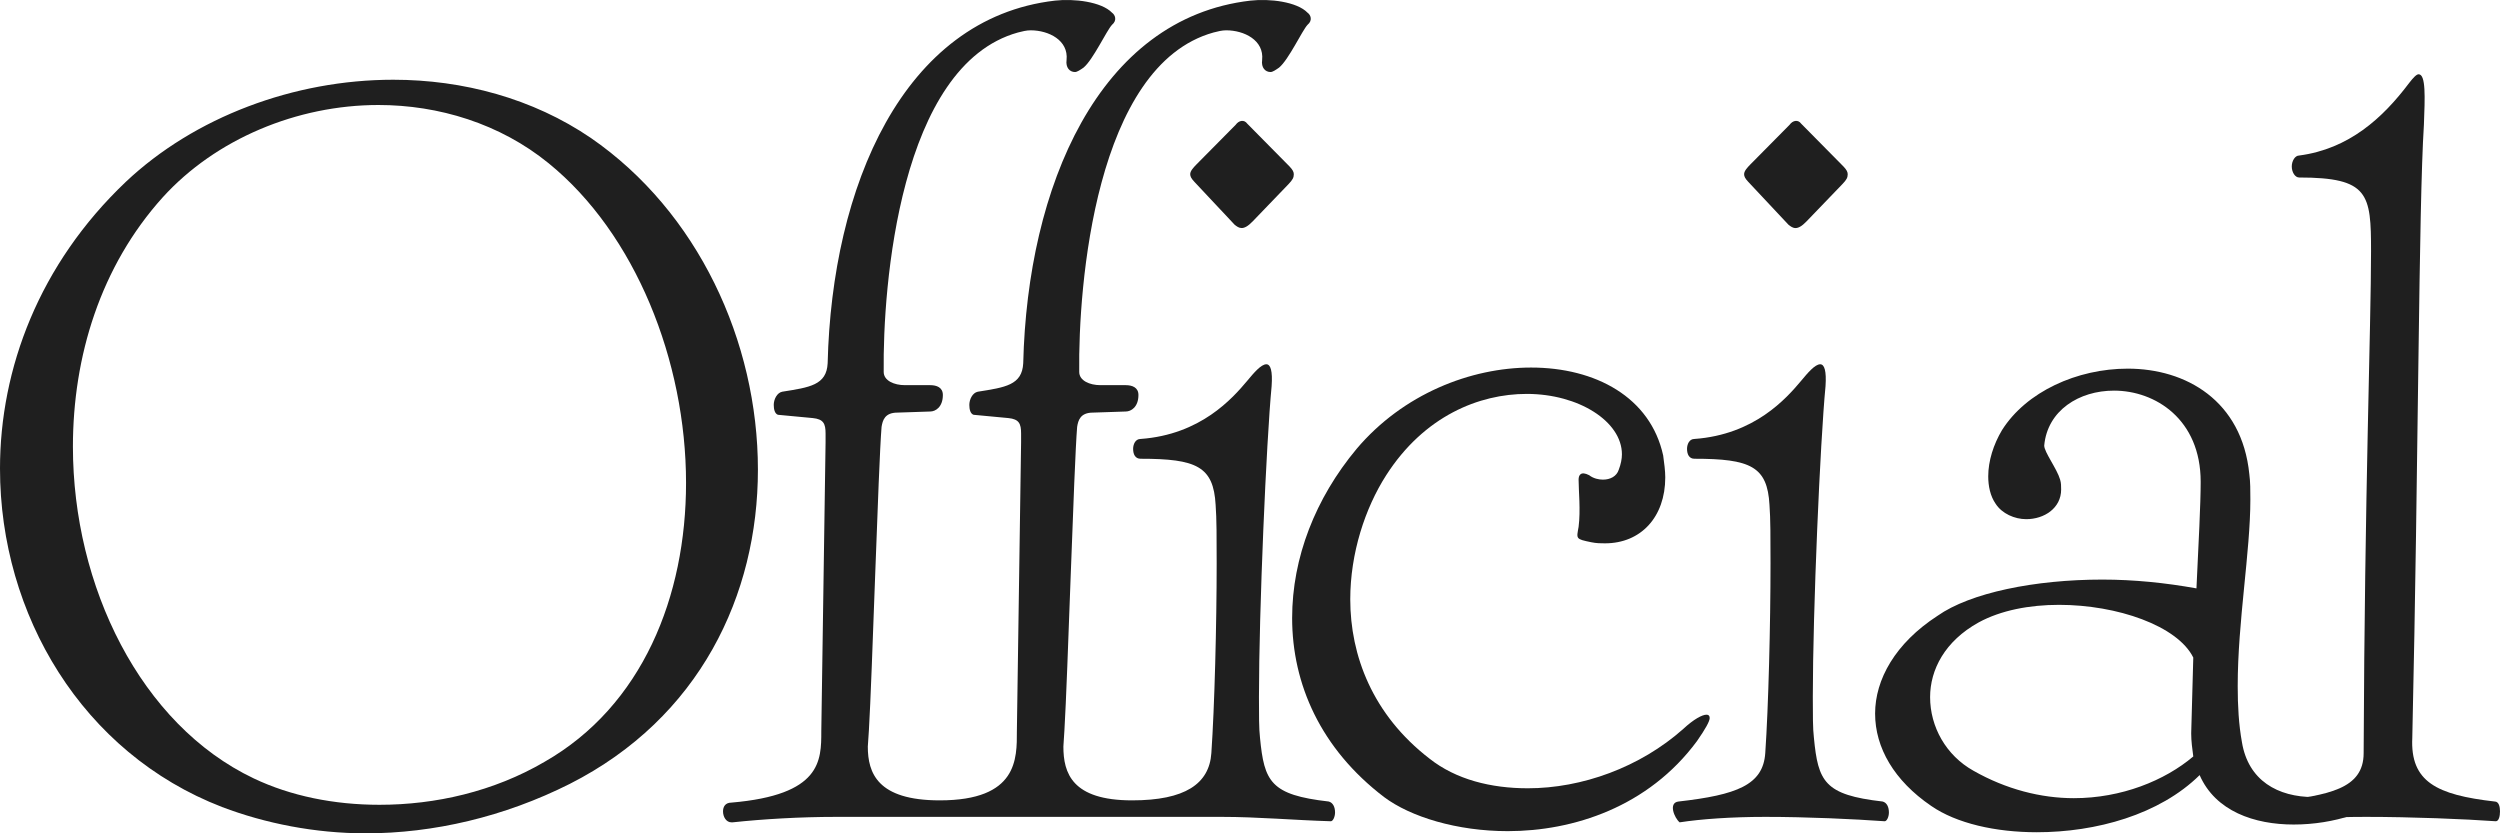
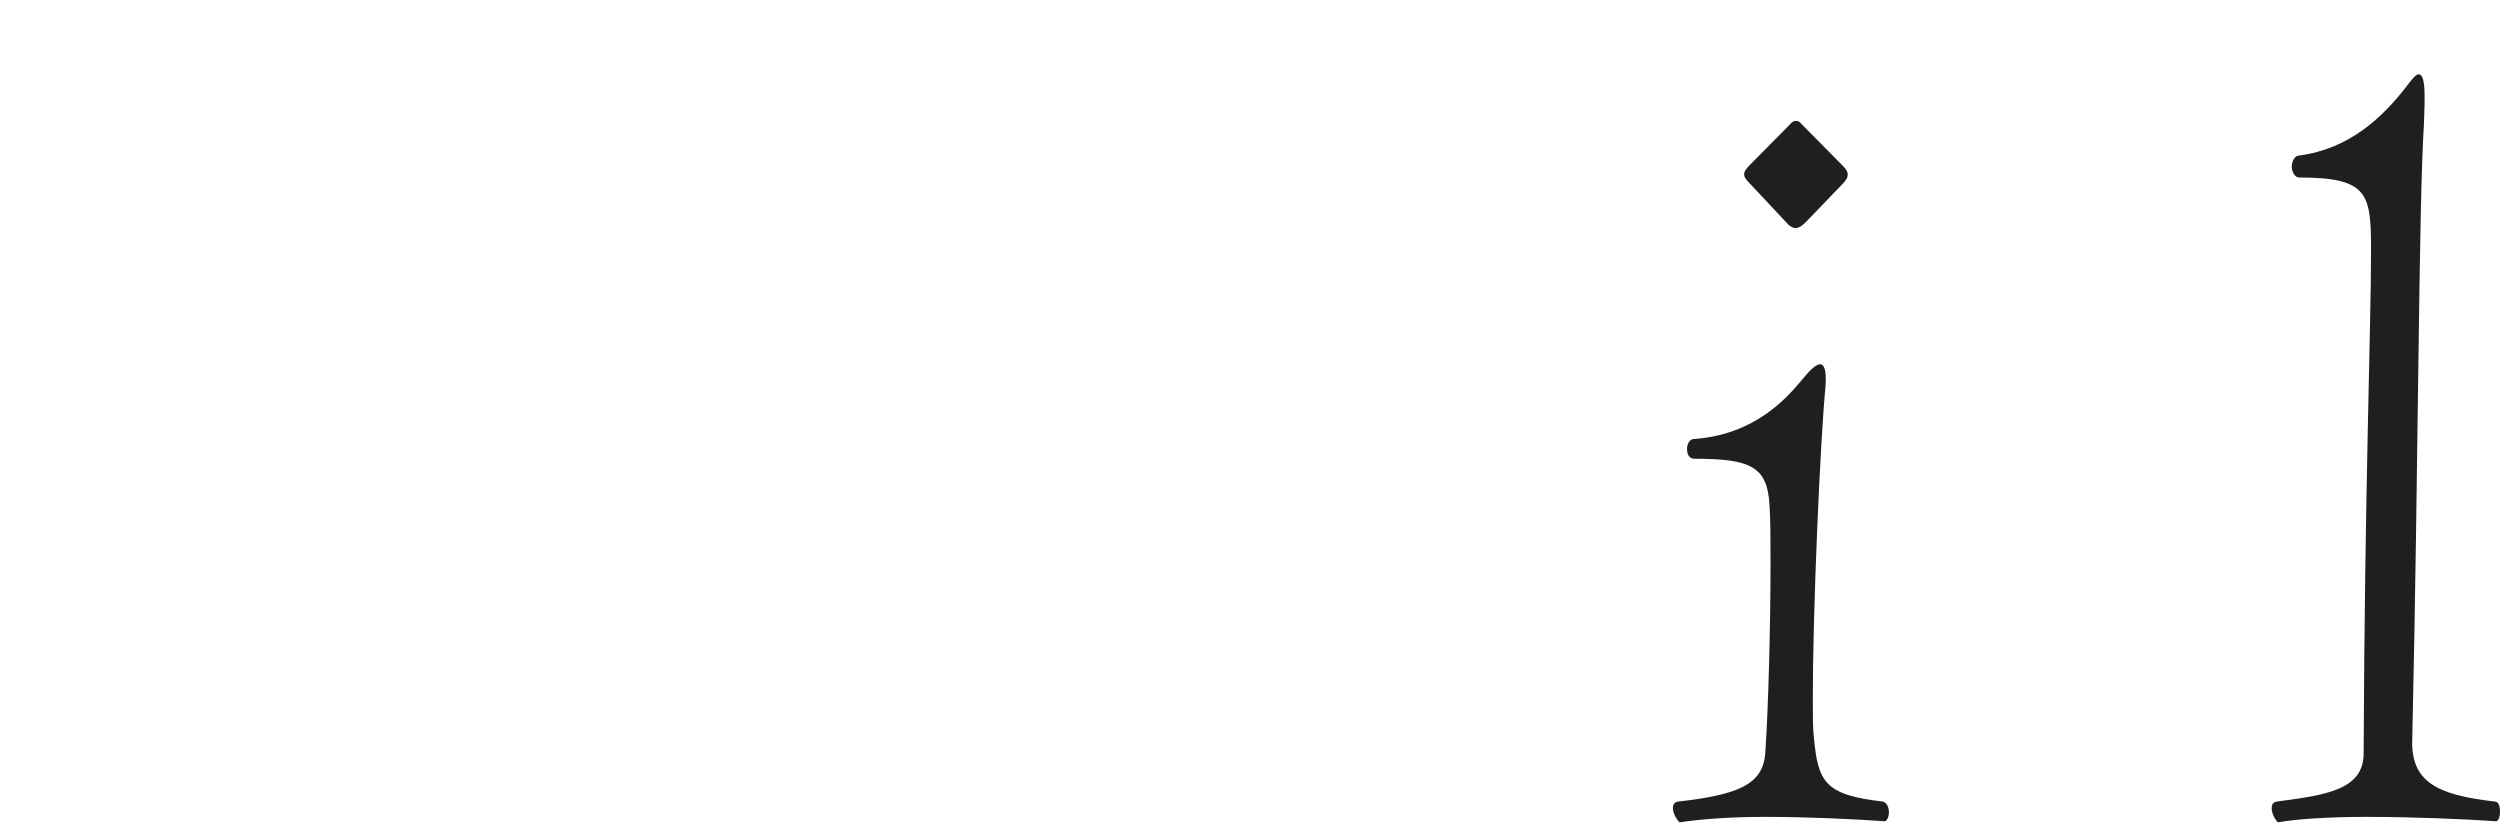
<svg xmlns="http://www.w3.org/2000/svg" width="48" height="16" viewBox="0 0 48 16" fill="none">
  <path d="M43.738 15.789C43.636 15.705 43.535 15.41 43.718 15.389C44.692 15.262 45.382 15.156 45.382 14.46C45.402 9.441 45.524 6.256 45.524 4.821C45.524 3.725 45.483 3.408 44.144 3.408C44.063 3.408 44.002 3.303 44.002 3.197C44.002 3.092 44.063 2.986 44.144 2.986C45.098 2.86 45.747 2.269 46.255 1.594C46.336 1.489 46.397 1.426 46.437 1.426C46.579 1.426 46.559 1.868 46.539 2.396C46.437 3.999 46.437 8.787 46.316 14.165C46.275 15.009 46.782 15.262 47.898 15.389C47.98 15.389 48 15.494 48 15.578C48 15.663 47.98 15.768 47.919 15.768C47.33 15.726 46.316 15.684 45.422 15.684C44.712 15.684 44.083 15.726 43.738 15.789Z" fill="#1F1F1F" />
-   <path d="M39.107 15.979C38.316 15.979 37.565 15.81 37.078 15.473C36.367 14.988 36.002 14.355 36.002 13.701C36.002 13.047 36.388 12.351 37.2 11.824C37.829 11.381 39.067 11.128 40.366 11.128C40.974 11.128 41.583 11.191 42.172 11.297C42.213 10.432 42.253 9.672 42.253 9.251C42.253 8.048 41.38 7.5 40.589 7.5C39.919 7.5 39.31 7.88 39.249 8.555C39.249 8.681 39.493 8.998 39.554 9.208C39.574 9.272 39.574 9.335 39.574 9.398C39.574 9.757 39.249 9.968 38.904 9.968C38.681 9.968 38.438 9.862 38.316 9.672C38.214 9.525 38.174 9.335 38.174 9.145C38.174 8.85 38.275 8.533 38.438 8.259C38.904 7.521 39.879 7.078 40.853 7.078C41.969 7.078 43.045 7.69 43.187 9.103C43.207 9.251 43.207 9.419 43.207 9.588C43.207 10.601 42.964 11.929 42.964 13.174C42.964 13.553 42.984 13.912 43.045 14.249C43.166 14.988 43.735 15.304 44.425 15.304C44.851 15.304 45.318 15.178 45.744 14.945C45.805 14.924 45.845 14.903 45.886 14.903C45.967 14.903 46.008 14.967 46.008 15.051C46.008 15.093 45.987 15.156 45.947 15.199C45.582 15.578 44.81 15.831 44.039 15.831C43.288 15.831 42.537 15.578 42.233 14.882C41.462 15.642 40.244 15.979 39.107 15.979ZM39.818 15.325C40.731 15.325 41.563 14.988 42.111 14.524C42.091 14.376 42.071 14.228 42.071 14.081L42.111 12.625C41.807 12.014 40.65 11.613 39.534 11.613C38.965 11.613 38.417 11.718 37.991 11.95C37.342 12.309 37.058 12.857 37.058 13.385C37.058 13.954 37.362 14.503 37.89 14.798C38.519 15.156 39.189 15.325 39.818 15.325Z" fill="#1F1F1F" />
  <path d="M32.249 15.789C32.148 15.705 32.026 15.41 32.229 15.389C33.345 15.262 33.852 15.072 33.893 14.46C33.954 13.575 33.994 11.993 33.994 10.812C33.994 10.348 33.994 9.947 33.974 9.694C33.934 8.956 33.609 8.808 32.533 8.808C32.432 8.808 32.391 8.723 32.391 8.618C32.391 8.534 32.432 8.428 32.533 8.428C33.69 8.344 34.299 7.648 34.583 7.31C34.705 7.163 34.847 6.994 34.948 6.994C35.029 6.994 35.07 7.12 35.05 7.416C34.948 8.47 34.806 11.719 34.806 13.385C34.806 13.722 34.806 13.996 34.827 14.165C34.908 15.009 35.029 15.262 36.146 15.389C36.227 15.41 36.267 15.494 36.267 15.6C36.267 15.684 36.227 15.768 36.186 15.768C35.598 15.726 34.705 15.684 33.893 15.684C33.243 15.684 32.655 15.726 32.249 15.789ZM34.339 4.315L33.568 3.493C33.507 3.429 33.487 3.387 33.487 3.345C33.487 3.282 33.548 3.218 33.609 3.155L34.36 2.396C34.421 2.311 34.522 2.29 34.583 2.375L35.395 3.197C35.456 3.261 35.476 3.303 35.476 3.345C35.476 3.408 35.456 3.45 35.374 3.535L34.684 4.252C34.502 4.442 34.421 4.379 34.339 4.315Z" fill="#1F1F1F" />
-   <path d="M28.949 15.958C27.975 15.958 27.082 15.684 26.575 15.304C25.357 14.376 24.809 13.132 24.809 11.866C24.809 10.706 25.256 9.567 26.047 8.618C26.94 7.563 28.239 7.057 29.396 7.057C30.634 7.057 31.689 7.627 31.933 8.745C31.953 8.892 31.973 9.04 31.973 9.166C31.973 9.926 31.506 10.432 30.816 10.432C30.735 10.432 30.654 10.432 30.552 10.411C30.248 10.348 30.268 10.348 30.309 10.116C30.35 9.799 30.309 9.419 30.309 9.209C30.309 9.124 30.35 9.04 30.512 9.124C30.593 9.187 30.695 9.209 30.776 9.209C30.918 9.209 31.04 9.145 31.08 9.019C31.121 8.913 31.141 8.808 31.141 8.723C31.141 8.091 30.309 7.563 29.314 7.563C28.401 7.563 27.346 7.985 26.615 9.124C26.209 9.757 25.925 10.622 25.925 11.508C25.925 12.583 26.351 13.722 27.447 14.566C27.955 14.967 28.625 15.135 29.335 15.135C30.37 15.135 31.486 14.735 32.318 13.996C32.521 13.807 32.684 13.722 32.765 13.722C32.805 13.722 32.826 13.743 32.826 13.786C32.826 13.849 32.744 13.996 32.582 14.229C31.648 15.494 30.207 15.958 28.949 15.958Z" fill="#1F1F1F" />
-   <path d="M14.044 15.789C13.943 15.789 13.882 15.684 13.882 15.578C13.882 15.494 13.922 15.41 14.044 15.41C15.769 15.262 15.769 14.608 15.769 14.039L15.851 8.491V8.323C15.851 8.133 15.81 8.048 15.607 8.027L14.937 7.964C14.876 7.943 14.856 7.859 14.856 7.774C14.856 7.669 14.917 7.542 15.018 7.521C15.546 7.437 15.871 7.395 15.891 6.973C15.972 3.598 17.332 0.35 20.255 0.012C20.62 -0.03 21.148 0.033 21.351 0.244C21.412 0.287 21.452 0.392 21.351 0.476C21.249 0.582 20.985 1.151 20.803 1.299C20.742 1.341 20.681 1.383 20.64 1.383C20.539 1.383 20.458 1.299 20.478 1.151C20.518 0.772 20.133 0.582 19.788 0.582C19.707 0.582 19.625 0.603 19.544 0.624C17.271 1.257 16.947 5.496 16.967 7.141C16.967 7.31 17.17 7.395 17.373 7.395H17.86C17.982 7.395 18.103 7.437 18.103 7.584C18.103 7.816 17.961 7.901 17.86 7.901L17.231 7.922C16.987 7.922 16.947 8.07 16.926 8.196C16.865 8.934 16.744 13.026 16.683 14.018L16.662 14.334C16.662 14.84 16.845 15.367 18.043 15.367C19.544 15.367 19.524 14.566 19.524 14.039L19.605 8.491V8.323C19.605 8.133 19.565 8.048 19.362 8.027L18.692 7.964C18.631 7.943 18.611 7.859 18.611 7.774C18.611 7.669 18.672 7.542 18.773 7.521C19.301 7.437 19.625 7.395 19.646 6.973C19.727 3.598 21.087 0.35 24.009 0.012C24.375 -0.03 24.902 0.033 25.105 0.244C25.166 0.287 25.207 0.392 25.105 0.476C25.004 0.582 24.74 1.151 24.557 1.299C24.496 1.341 24.436 1.383 24.395 1.383C24.293 1.383 24.212 1.299 24.233 1.151C24.273 0.772 23.887 0.582 23.543 0.582C23.461 0.582 23.38 0.603 23.299 0.624C21.026 1.257 20.701 5.496 20.721 7.141C20.721 7.31 20.924 7.395 21.127 7.395H21.614C21.736 7.395 21.858 7.437 21.858 7.584C21.858 7.816 21.716 7.901 21.614 7.901L20.985 7.922C20.742 7.922 20.701 8.07 20.681 8.196C20.62 8.934 20.498 13.026 20.437 14.018L20.417 14.334C20.417 14.84 20.579 15.367 21.736 15.367C22.751 15.367 23.218 15.051 23.258 14.46C23.319 13.575 23.36 11.993 23.36 10.812C23.36 10.348 23.36 9.947 23.34 9.694C23.299 8.955 22.974 8.808 21.899 8.808C21.797 8.808 21.756 8.723 21.756 8.618C21.756 8.534 21.797 8.428 21.899 8.428C23.055 8.344 23.664 7.648 23.948 7.31C24.07 7.163 24.212 6.994 24.314 6.994C24.395 6.994 24.436 7.12 24.415 7.416C24.314 8.47 24.172 11.719 24.172 13.385C24.172 13.722 24.172 13.996 24.192 14.165C24.273 15.009 24.395 15.262 25.511 15.389C25.592 15.41 25.633 15.494 25.633 15.599C25.633 15.684 25.592 15.768 25.552 15.768C24.841 15.747 24.151 15.684 23.461 15.684L16.054 15.684C15.364 15.684 14.653 15.726 14.065 15.789H14.044ZM23.705 4.315L22.934 3.493C22.873 3.429 22.852 3.387 22.852 3.345C22.852 3.282 22.913 3.218 22.974 3.155L23.725 2.396C23.786 2.311 23.887 2.29 23.948 2.375L24.76 3.197C24.821 3.261 24.841 3.303 24.841 3.345C24.841 3.408 24.821 3.45 24.74 3.535L24.05 4.252C23.867 4.442 23.786 4.378 23.705 4.315Z" fill="#1F1F1F" />
-   <path d="M7.022 16C6.048 16 5.094 15.81 4.262 15.494C1.583 14.46 0 11.803 0 8.997C0 7.078 0.751 5.074 2.415 3.492C3.734 2.248 5.642 1.531 7.55 1.531C8.889 1.531 10.229 1.889 11.345 2.649C13.395 4.062 14.552 6.551 14.552 9.018C14.552 11.423 13.435 13.785 10.939 15.051C9.681 15.684 8.321 16 7.022 16ZM7.286 15.452C8.362 15.452 9.478 15.198 10.452 14.629C12.339 13.553 13.172 11.444 13.172 9.272C13.172 6.93 12.197 4.484 10.533 3.134C9.6 2.374 8.423 2.016 7.266 2.016C5.703 2.016 4.14 2.67 3.125 3.788C1.928 5.116 1.4 6.846 1.4 8.576C1.4 11.254 2.699 13.912 4.871 14.945C5.581 15.283 6.413 15.452 7.286 15.452Z" fill="#1F1F1F" />
</svg>